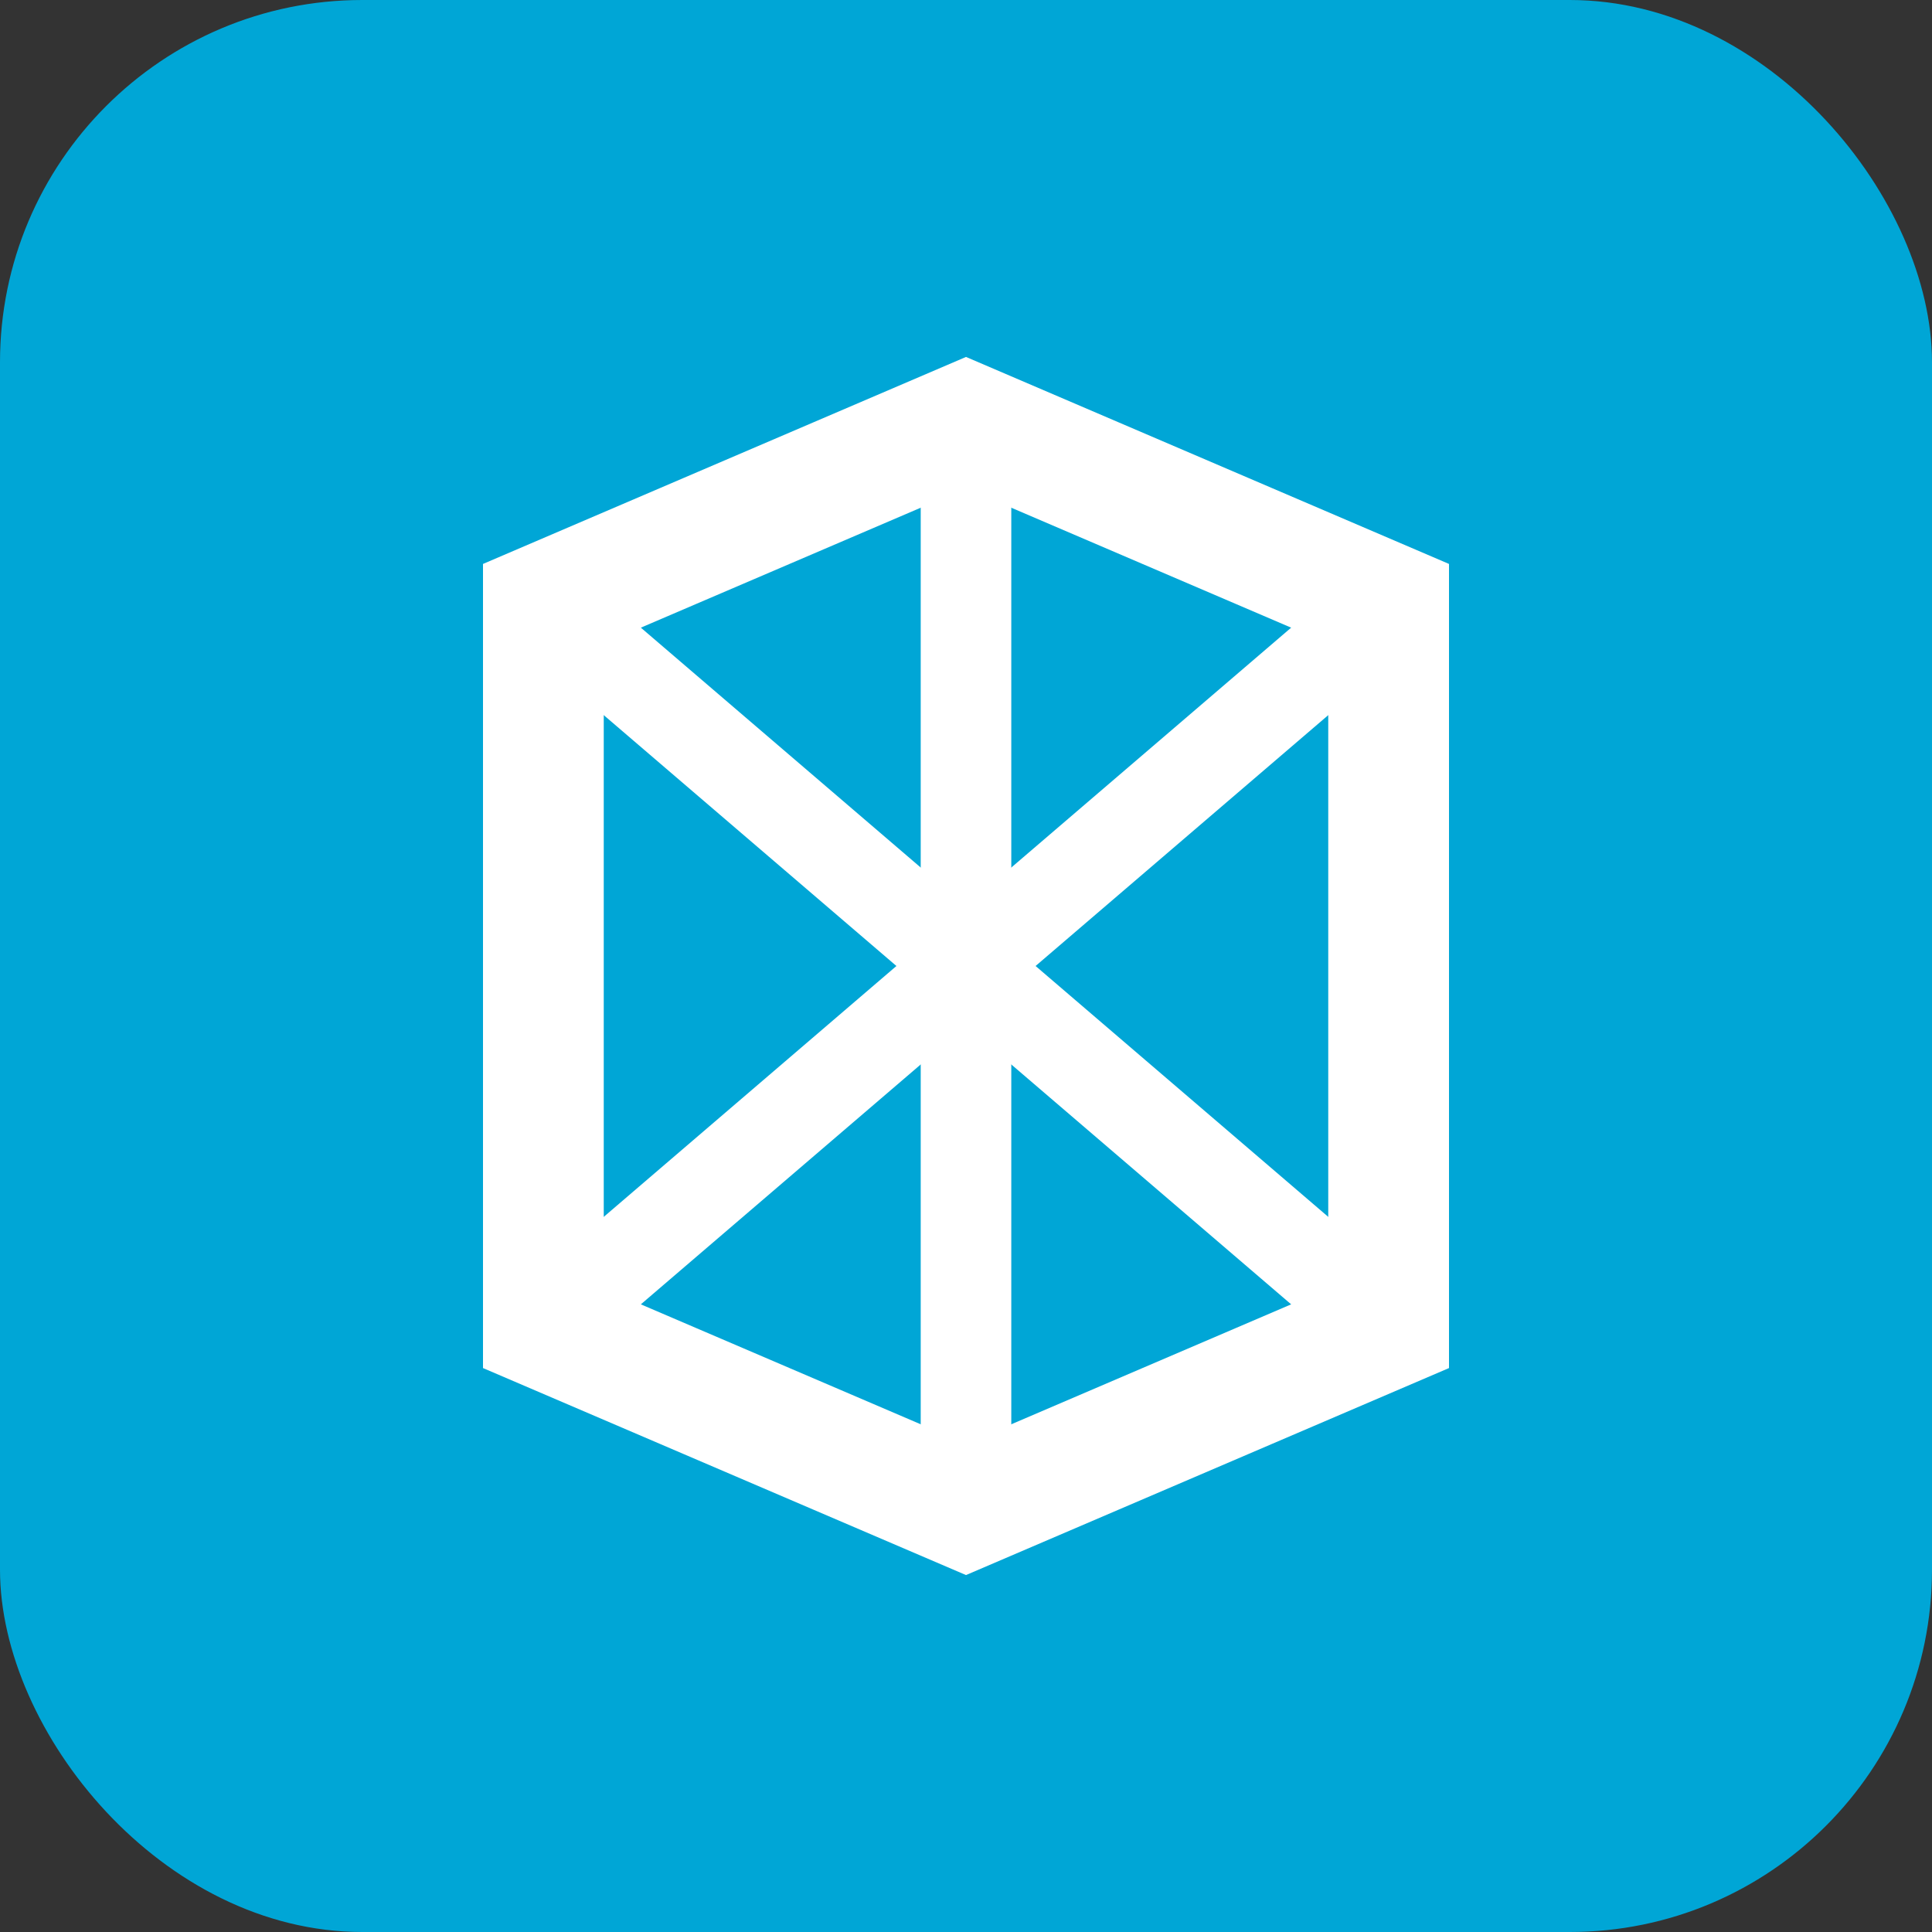
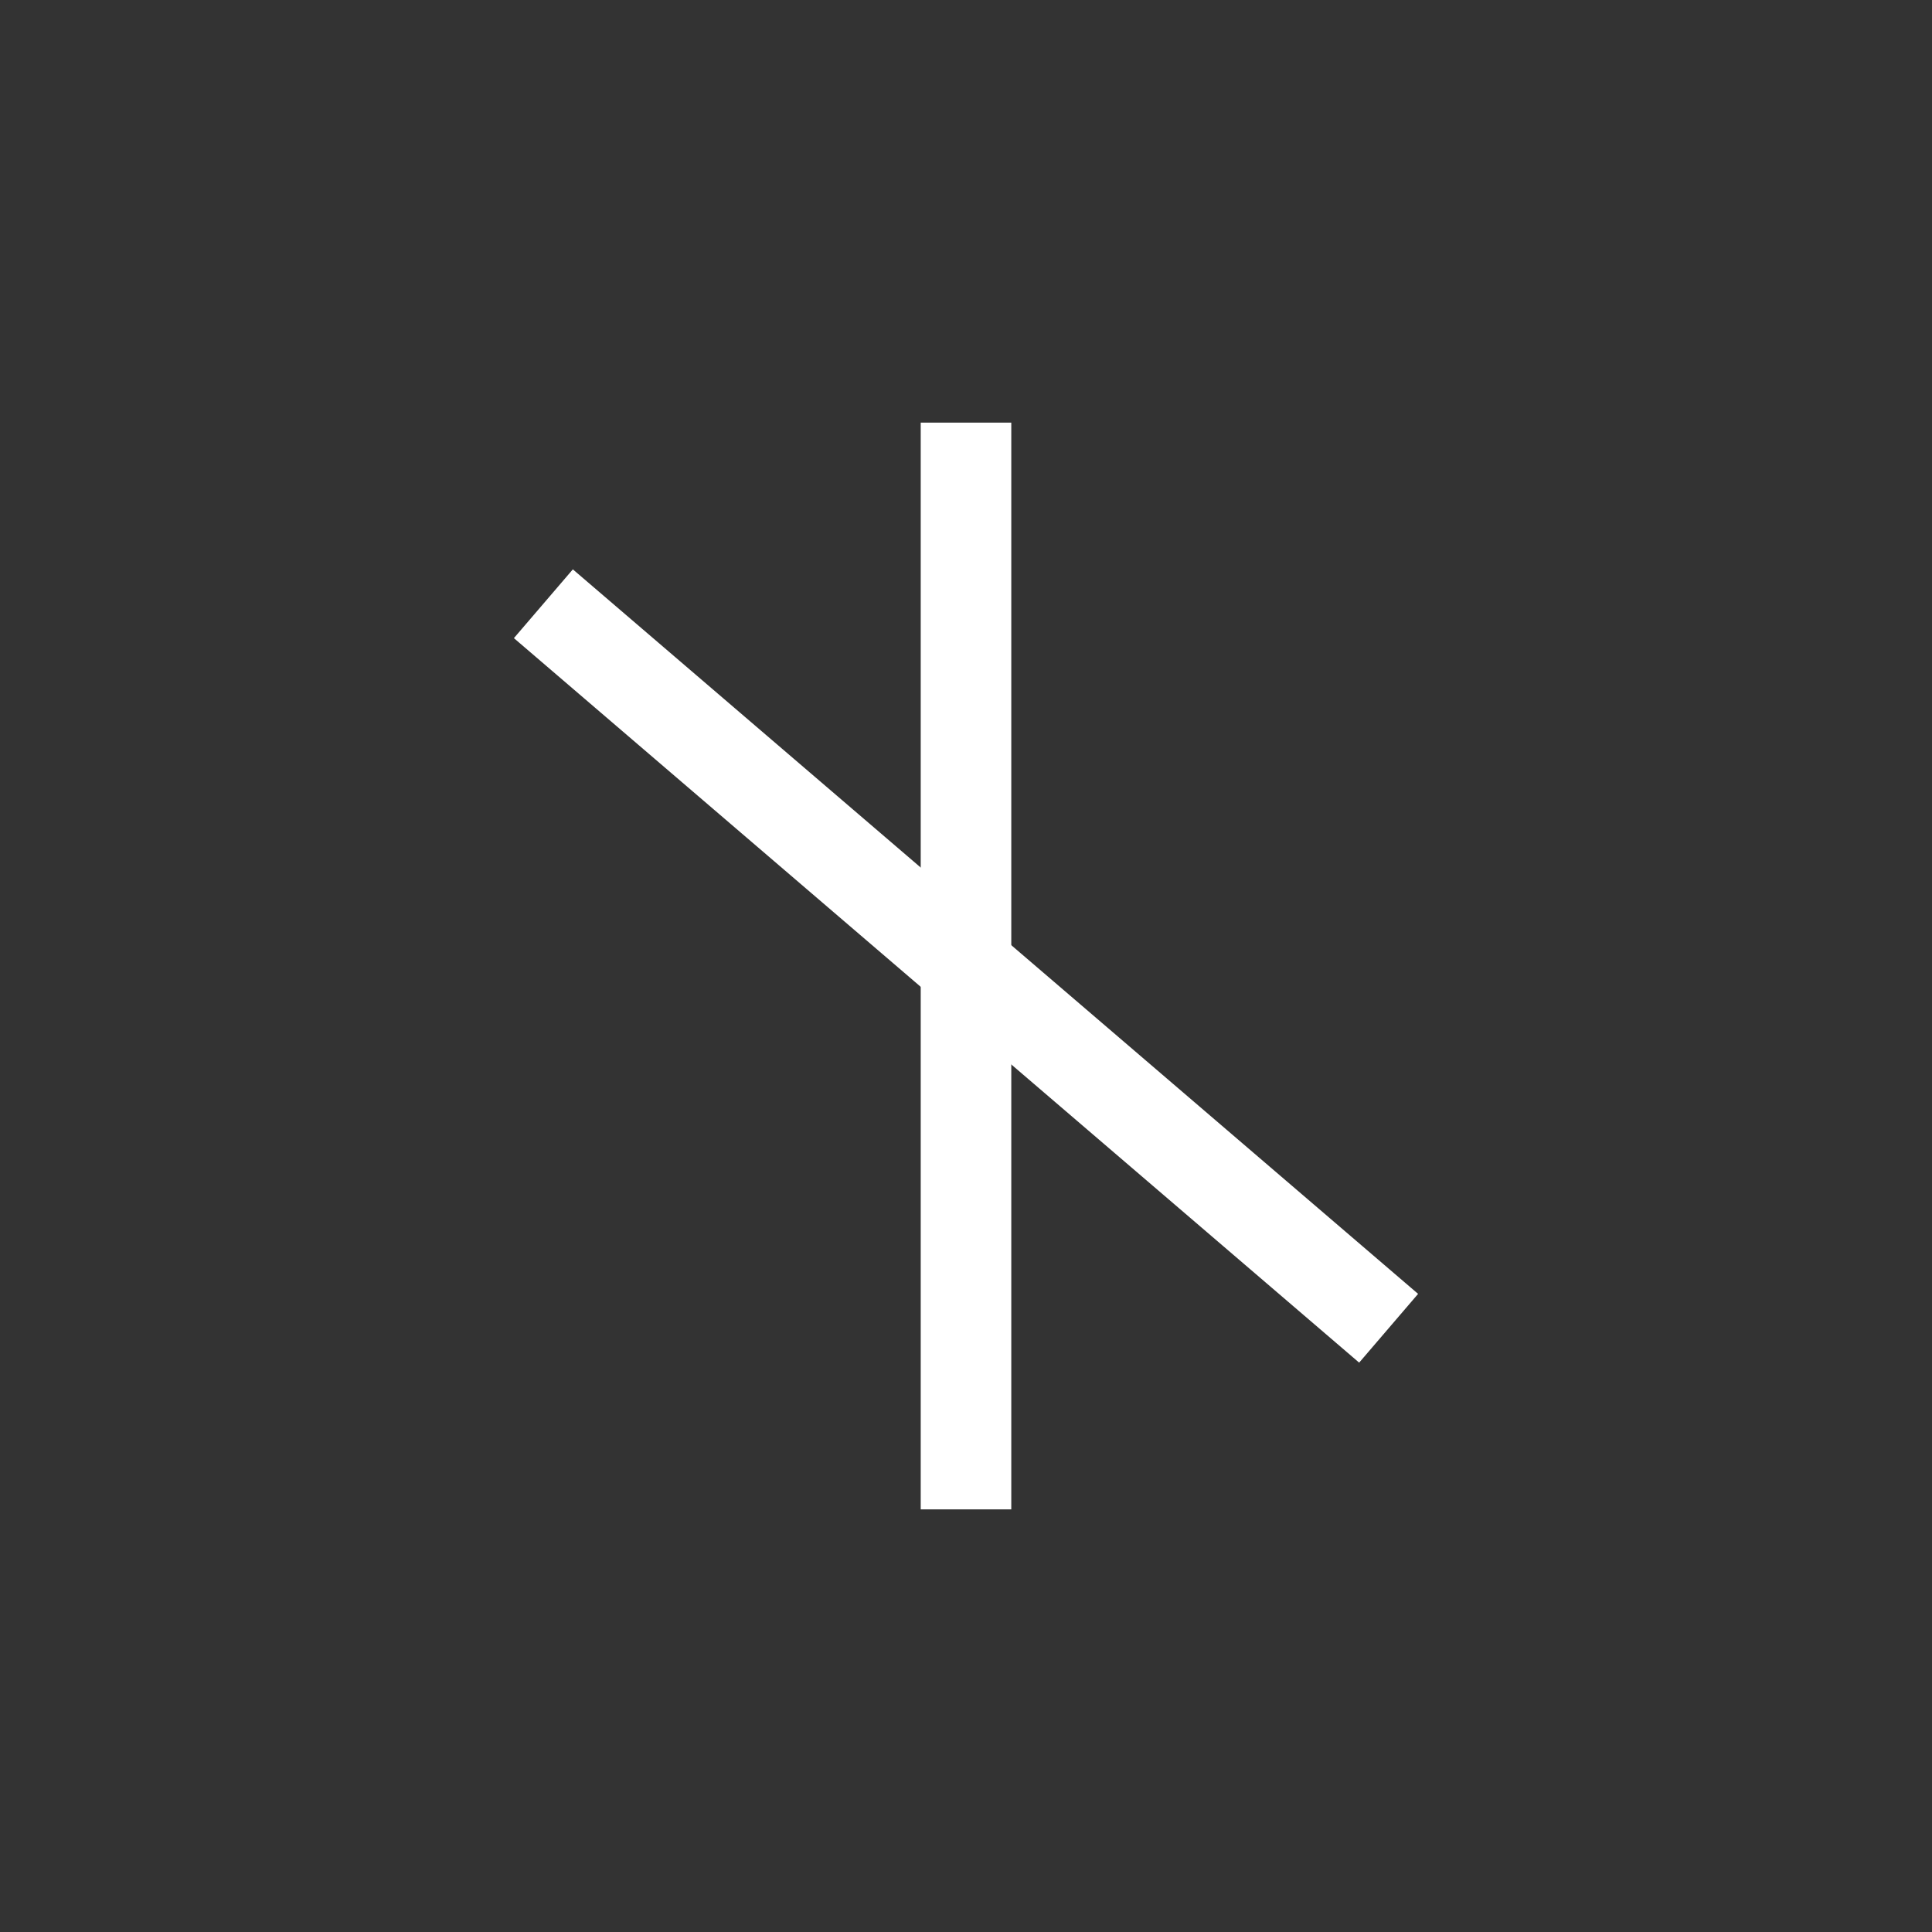
<svg xmlns="http://www.w3.org/2000/svg" viewBox="0 0 32 32" fill="none">
  <rect x="0" y="0" width="32" height="32" fill="#333333" stroke="none" />
-   <rect width="32" height="32" rx="6" fill="#00A6D6" />
-   <path d="M9 10L16 7L23 10V22L16 25L9 22V10Z" stroke="white" stroke-width="2" fill="none" />
  <path d="M16 7V25" stroke="white" stroke-width="1.5" />
  <path d="M9 10L23 22" stroke="white" stroke-width="1.5" />
-   <path d="M23 10L9 22" stroke="white" stroke-width="1.5" />
</svg>